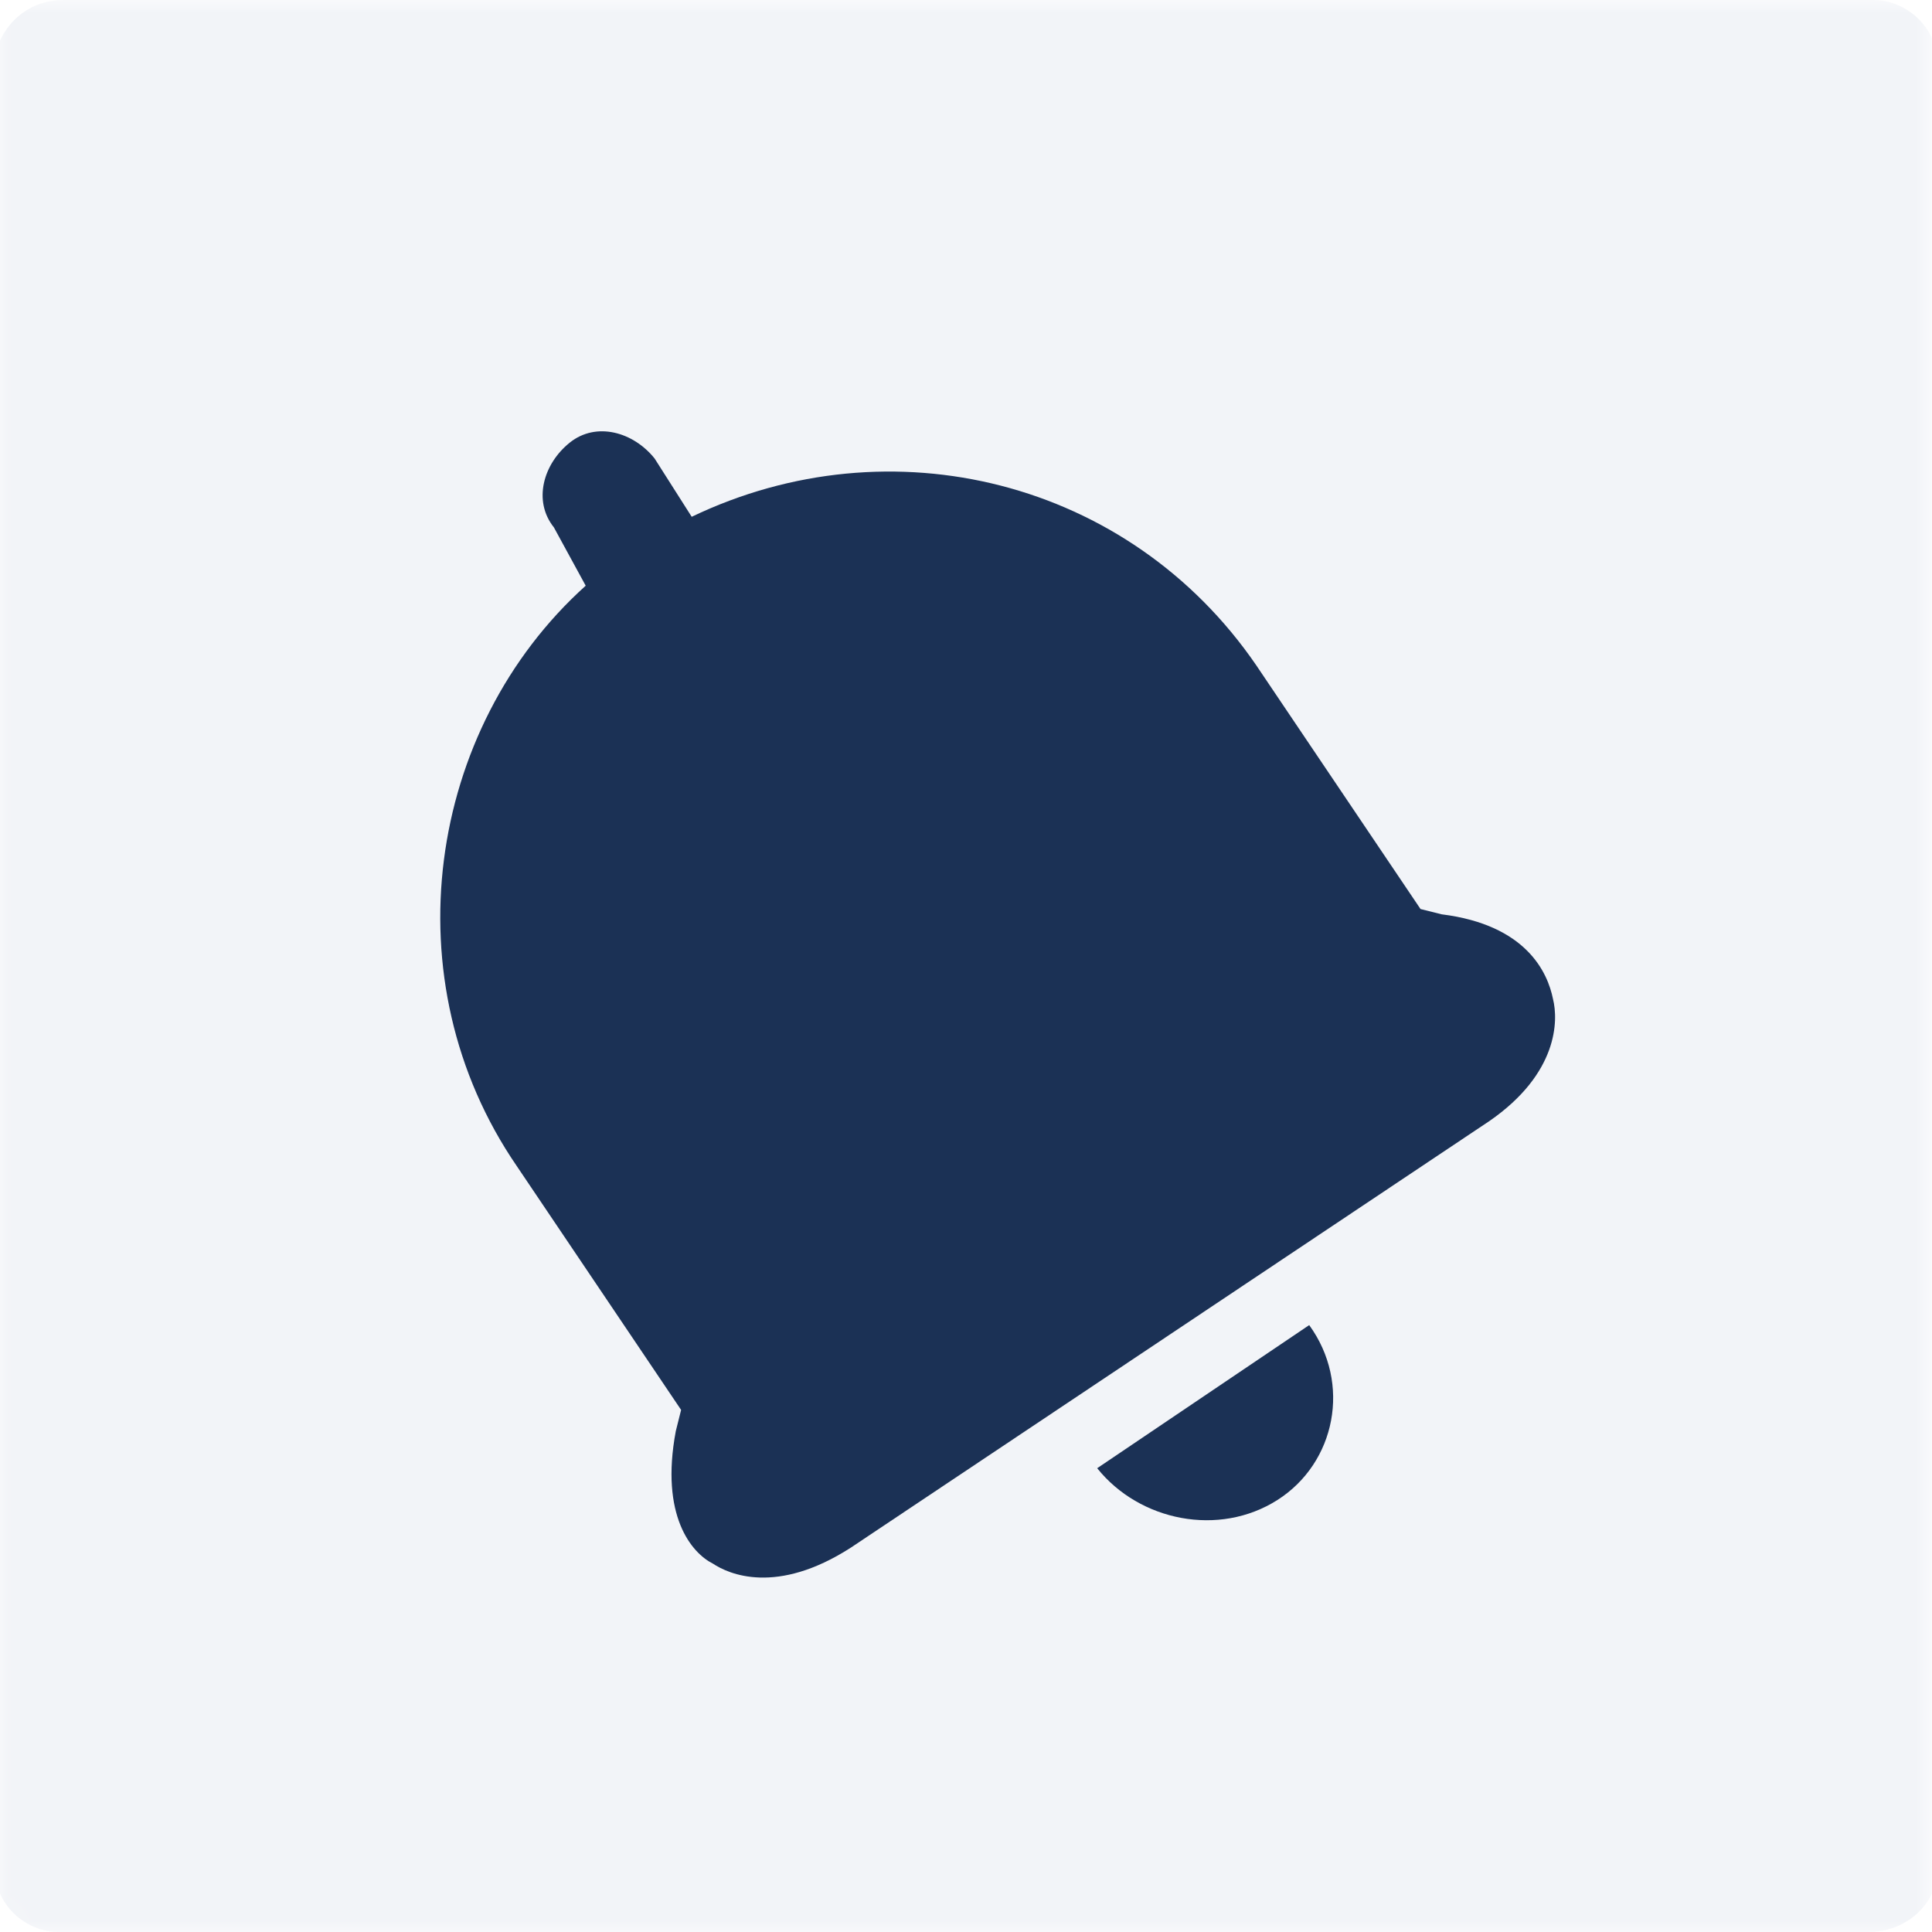
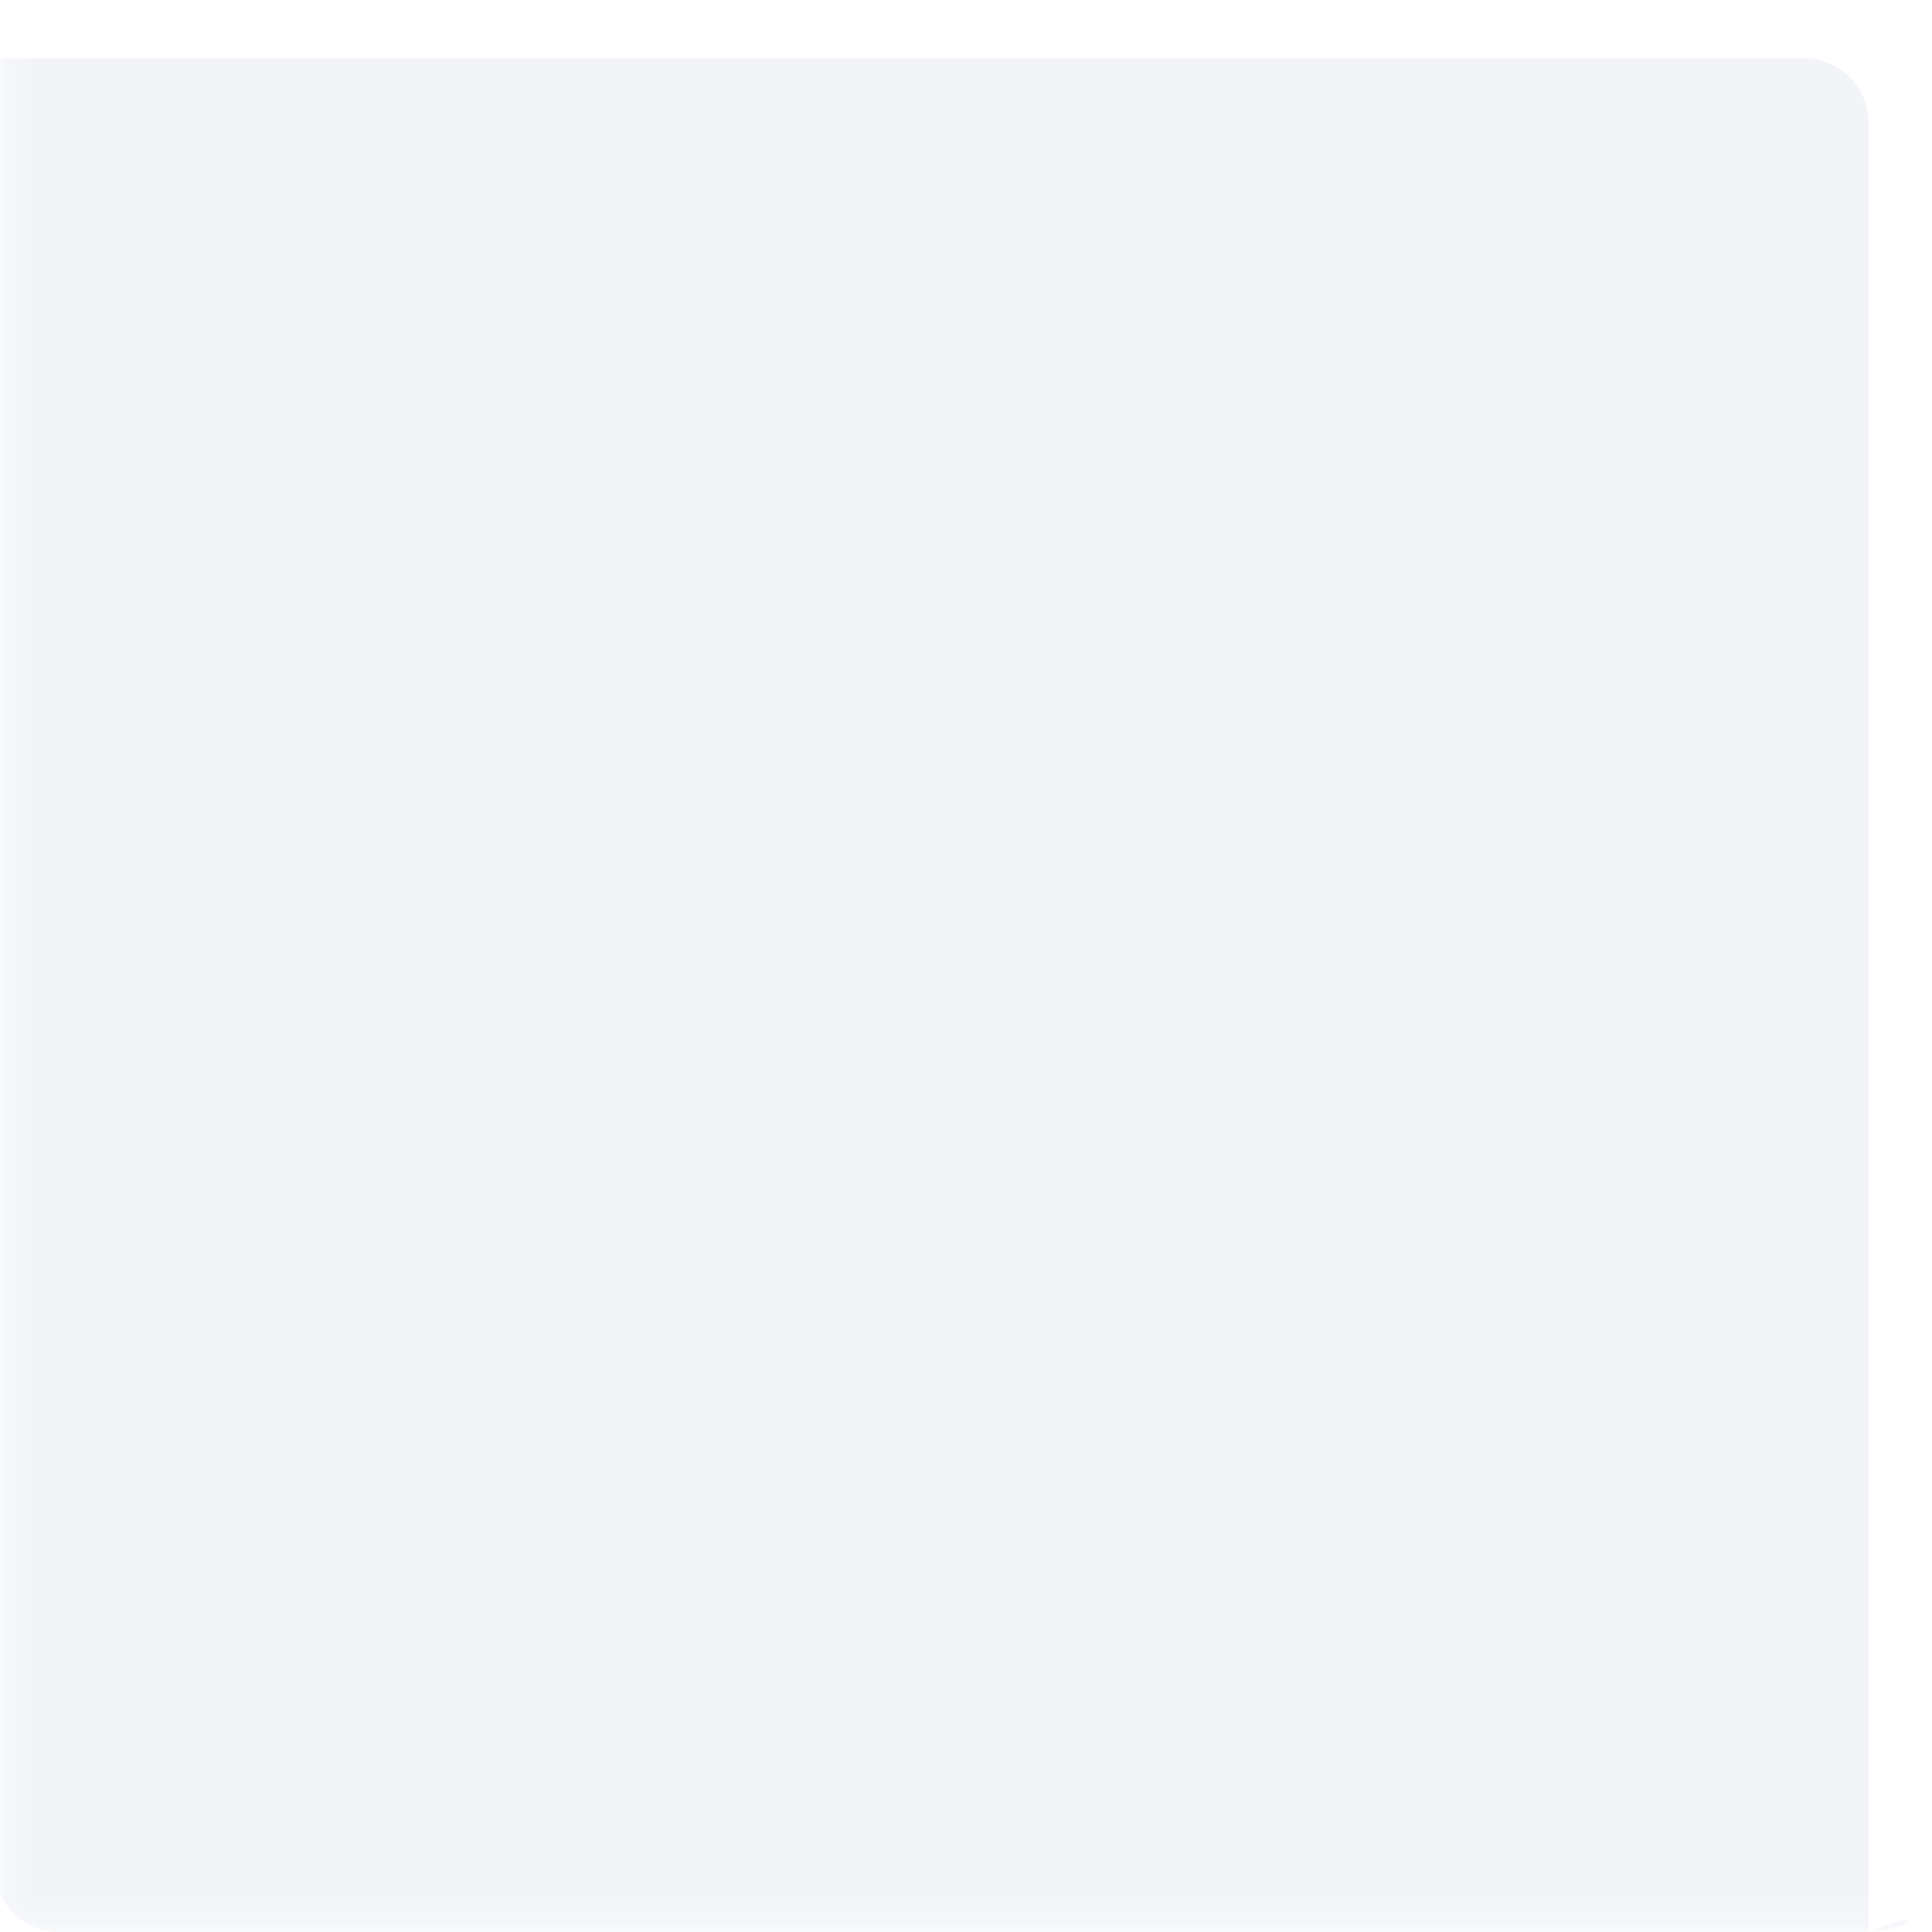
<svg xmlns="http://www.w3.org/2000/svg" version="1.1" id="Layer_1" x="0px" y="0px" viewBox="0 0 72.9 72.9" style="enable-background:new 0 0 72.9 72.9;" xml:space="preserve">
  <style type="text/css">
	.st0{fill:none;}
	.st1{filter:url(#Adobe_OpacityMaskFilter);}
	.st2{fill:#FFFFFF;}
	.st3{mask:url(#mask-2_00000018223118313429605690000017167900053330847921_);}
	.st4{fill-rule:evenodd;clip-rule:evenodd;fill:#F2F4F8;}
	.st5{fill-rule:evenodd;clip-rule:evenodd;fill:#1B3155;}
</style>
  <g>
    <g>
      <rect id="rect-1_00000122682274647767713630000008121414043882949285_" class="st0" width="72.9" height="72.9" />
    </g>
    <defs>
      <filter id="Adobe_OpacityMaskFilter" filterUnits="userSpaceOnUse" x="-0.2" y="0" width="73.4" height="72.9">
        <feColorMatrix type="matrix" values="1 0 0 0 0  0 1 0 0 0  0 0 1 0 0  0 0 0 1 0" />
      </filter>
    </defs>
    <mask maskUnits="userSpaceOnUse" x="-0.2" y="0" width="73.4" height="72.9" id="mask-2_00000018223118313429605690000017167900053330847921_">
      <rect class="st1" width="72.9" height="72.9" />
      <g>
-         <rect id="rect-1_00000108270154575157195220000018023324022636689312_" class="st2" width="72.9" height="72.9" />
-       </g>
+         </g>
    </mask>
    <g class="st3">
-       <path class="st4" d="M70.5,72.9H2.2c-1.2,0-2.4-1-2.4-2.4V2.2C0,1,1,0,2.4,0h68.3c1.2,0,2.4,1,2.4,2.4v68.3    C73,71.9,71.9,72.9,70.5,72.9z" />
+       <path class="st4" d="M70.5,72.9H2.2c-1.2,0-2.4-1-2.4-2.4V2.2h68.3c1.2,0,2.4,1,2.4,2.4v68.3    C73,71.9,71.9,72.9,70.5,72.9z" />
      <g>
-         <path class="st5" d="M48.2,56.6c2.2-1.4,2.8-4.4,1.2-6.6l-8,5.4C43,57.4,46,58,48.2,56.6z" />
-         <path class="st5" d="M26.1,19.5l-1.4-2.2c-0.8-1-2.2-1.4-3.2-0.6c-1,0.8-1.4,2.2-0.6,3.2l1.2,2.2c-6,5.4-7.4,14.9-2.6,21.9     l6.2,9.2L25.5,54c-0.6,3.2,0.6,4.6,1.4,5c0.6,0.4,2.4,1.2,5.2-0.6l24.1-16.1c2.6-1.8,2.6-3.8,2.4-4.6c-0.2-1-1-2.8-4.2-3.2     l-0.8-0.2l-6.2-9.2C42.6,18.1,33.6,15.9,26.1,19.5z" />
-       </g>
+         </g>
    </g>
  </g>
</svg>